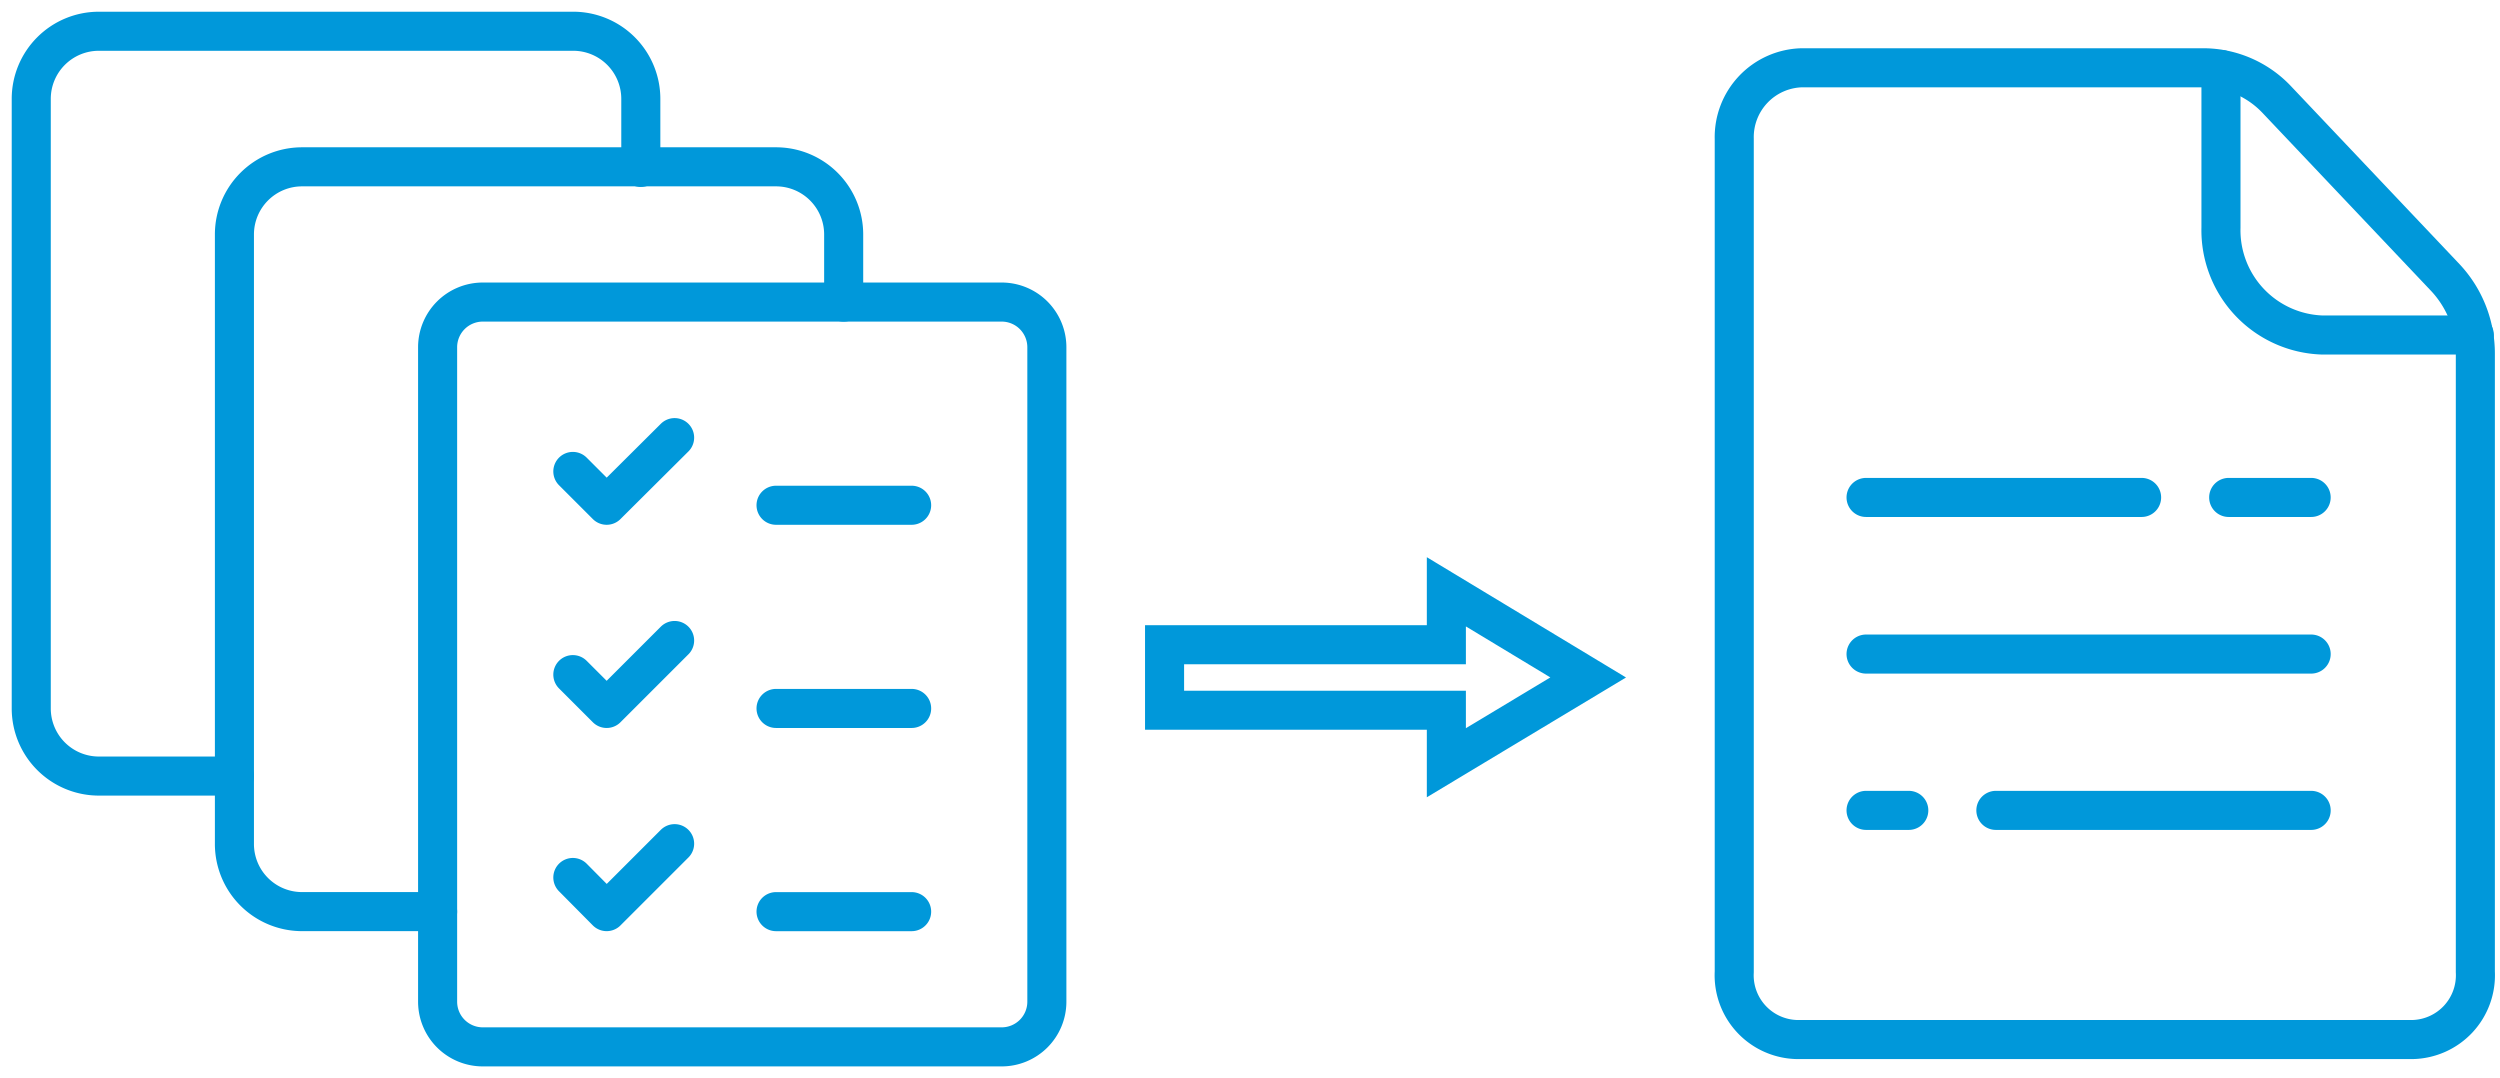
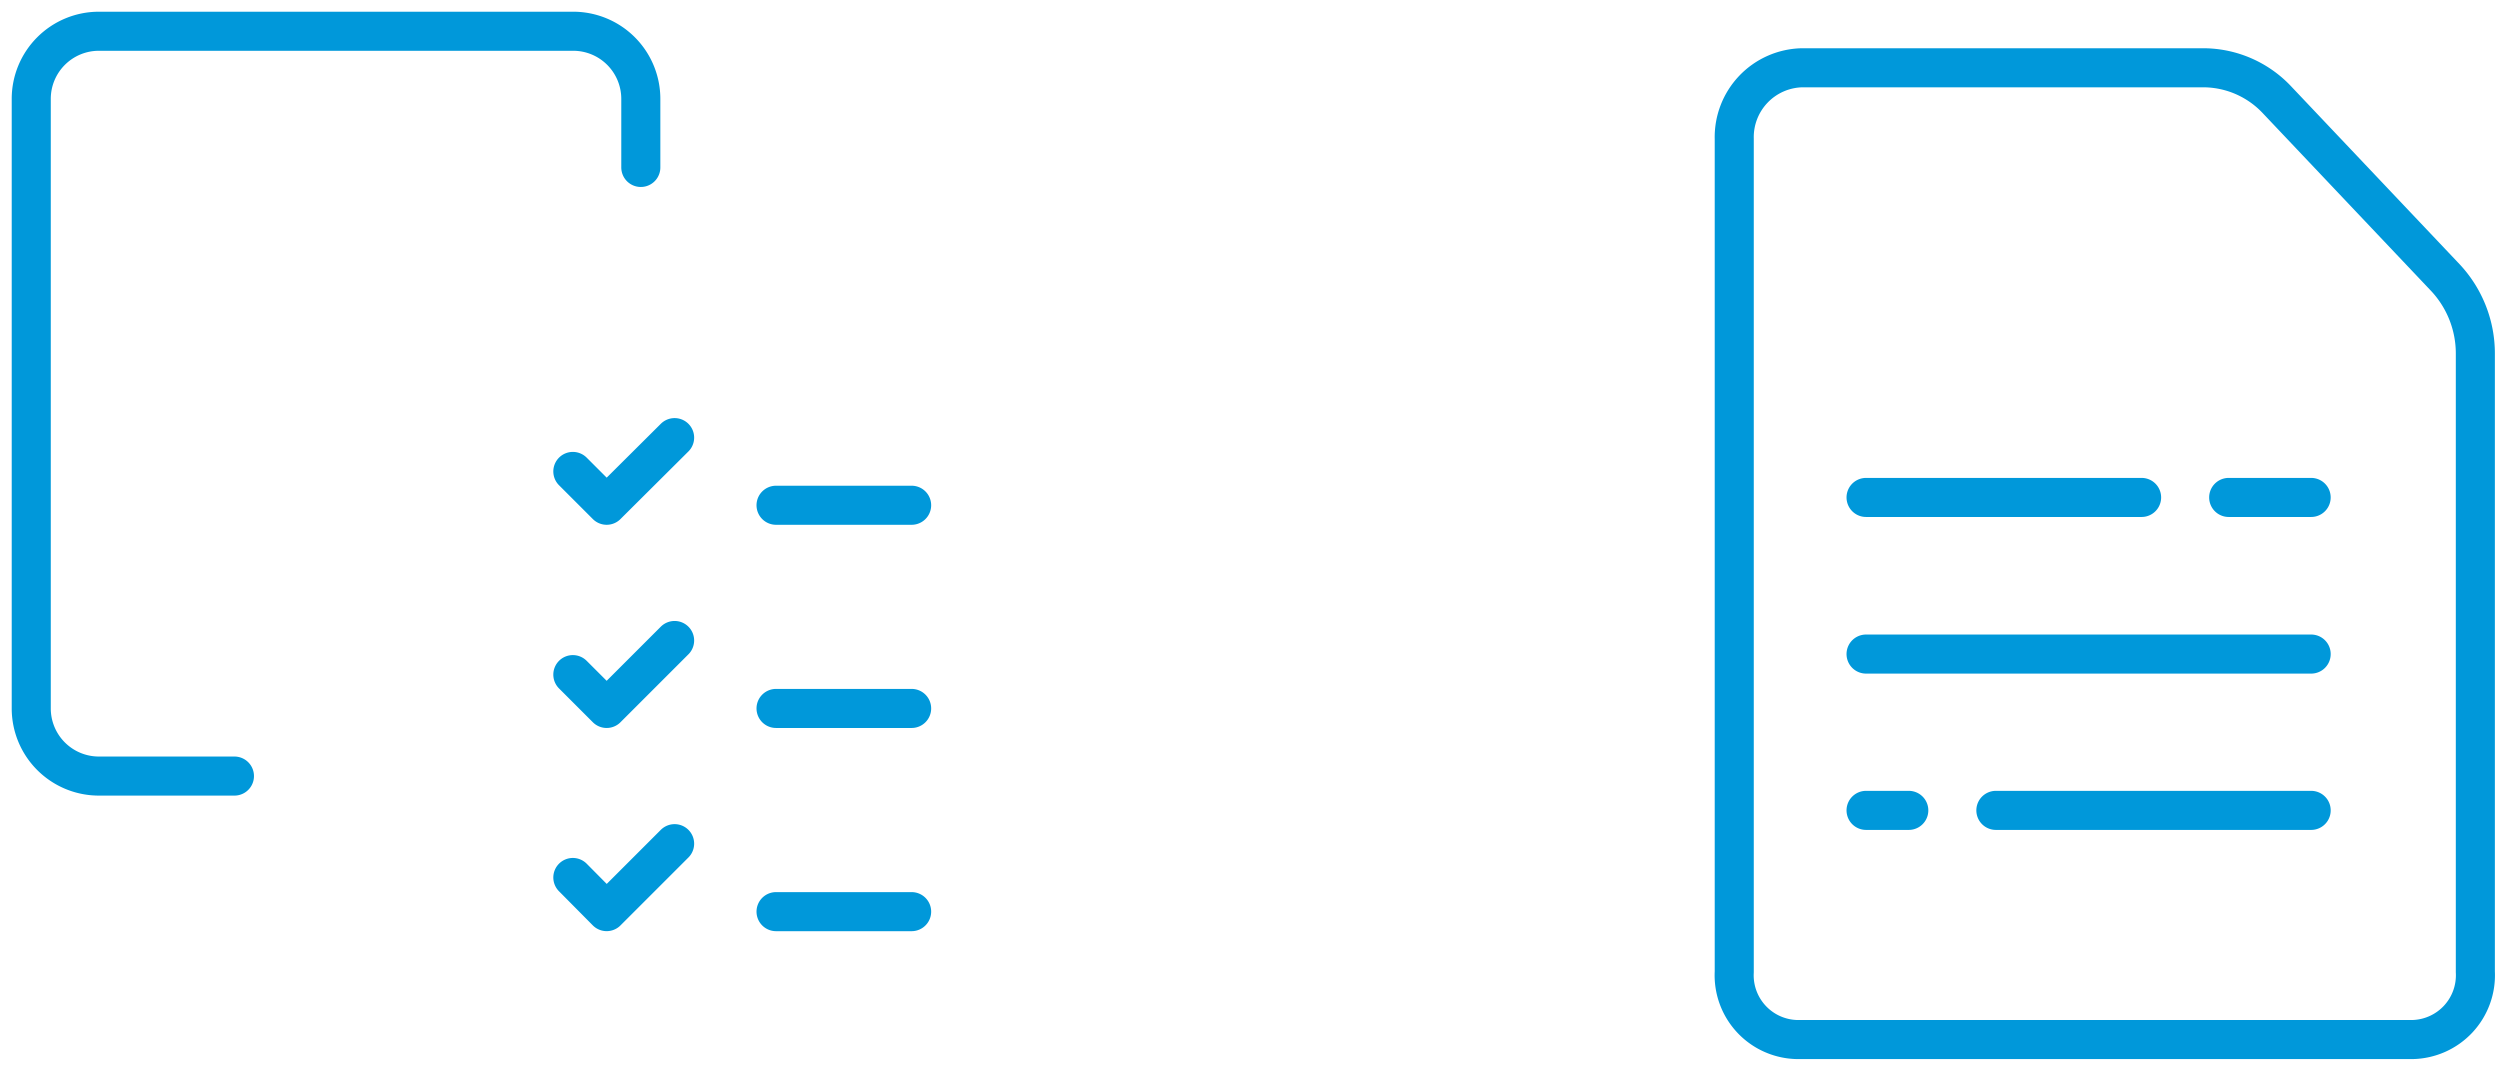
<svg xmlns="http://www.w3.org/2000/svg" width="160" height="69" fill="none">
-   <path stroke="#0098DA" stroke-width="2.5" d="M91.317 41.264h1.25v-3.388l9.076 5.481-9.076 5.458v-3.36H74.532v-4.191h16.785Z" />
  <path stroke="#0098DA" stroke-linecap="round" stroke-linejoin="round" stroke-width="2.5" d="M119.428 41.86h28.486M127.736 51.864h20.178M119.428 51.864h2.734M142.636 31.836h5.277M119.428 31.836h17.634M110.992 12.542V8.884a4.44 4.44 0 0 1 4.329-4.546h25.761a6.493 6.493 0 0 1 4.611 2.013l10.824 11.43a7.104 7.104 0 0 1 1.905 4.849v39.572a4.118 4.118 0 0 1-1.096 3.018 4.12 4.12 0 0 1-2.931 1.311h-39.377a4.113 4.113 0 0 1-4.026-4.33V12.413v.13Z" />
-   <path stroke="#0098DA" stroke-linecap="round" stroke-linejoin="round" stroke-width="2.5" d="M142.142 4.447v10.131a6.707 6.707 0 0 0 6.494 6.863h9.72M28.007 22.224a2.892 2.892 0 0 1 2.892-2.892h33.208a2.892 2.892 0 0 1 2.892 2.892v41.884A2.892 2.892 0 0 1 64.107 67H30.899a2.892 2.892 0 0 1-2.892-2.892V22.224Z" />
-   <path stroke="#0098DA" stroke-linecap="round" stroke-linejoin="round" stroke-width="2.5" d="M28.007 58.343h-8.676a4.327 4.327 0 0 1-4.328-4.348V15.005a4.328 4.328 0 0 1 4.328-4.328h30.336a4.328 4.328 0 0 1 4.328 4.328v4.328" />
  <path stroke="#0098DA" stroke-linecap="round" stroke-linejoin="round" stroke-width="2.5" d="M15.004 49.668H6.328A4.328 4.328 0 0 1 2 45.34V6.328A4.328 4.328 0 0 1 6.328 2h30.336a4.328 4.328 0 0 1 4.348 4.328v4.388M49.667 32.336h8.677M36.662 30.172l2.164 2.164 4.349-4.328M49.667 45.34h8.677M36.662 43.176l2.164 2.164 4.349-4.348M49.667 58.345h8.677M36.662 56.159l2.164 2.184 4.349-4.348" />
</svg>